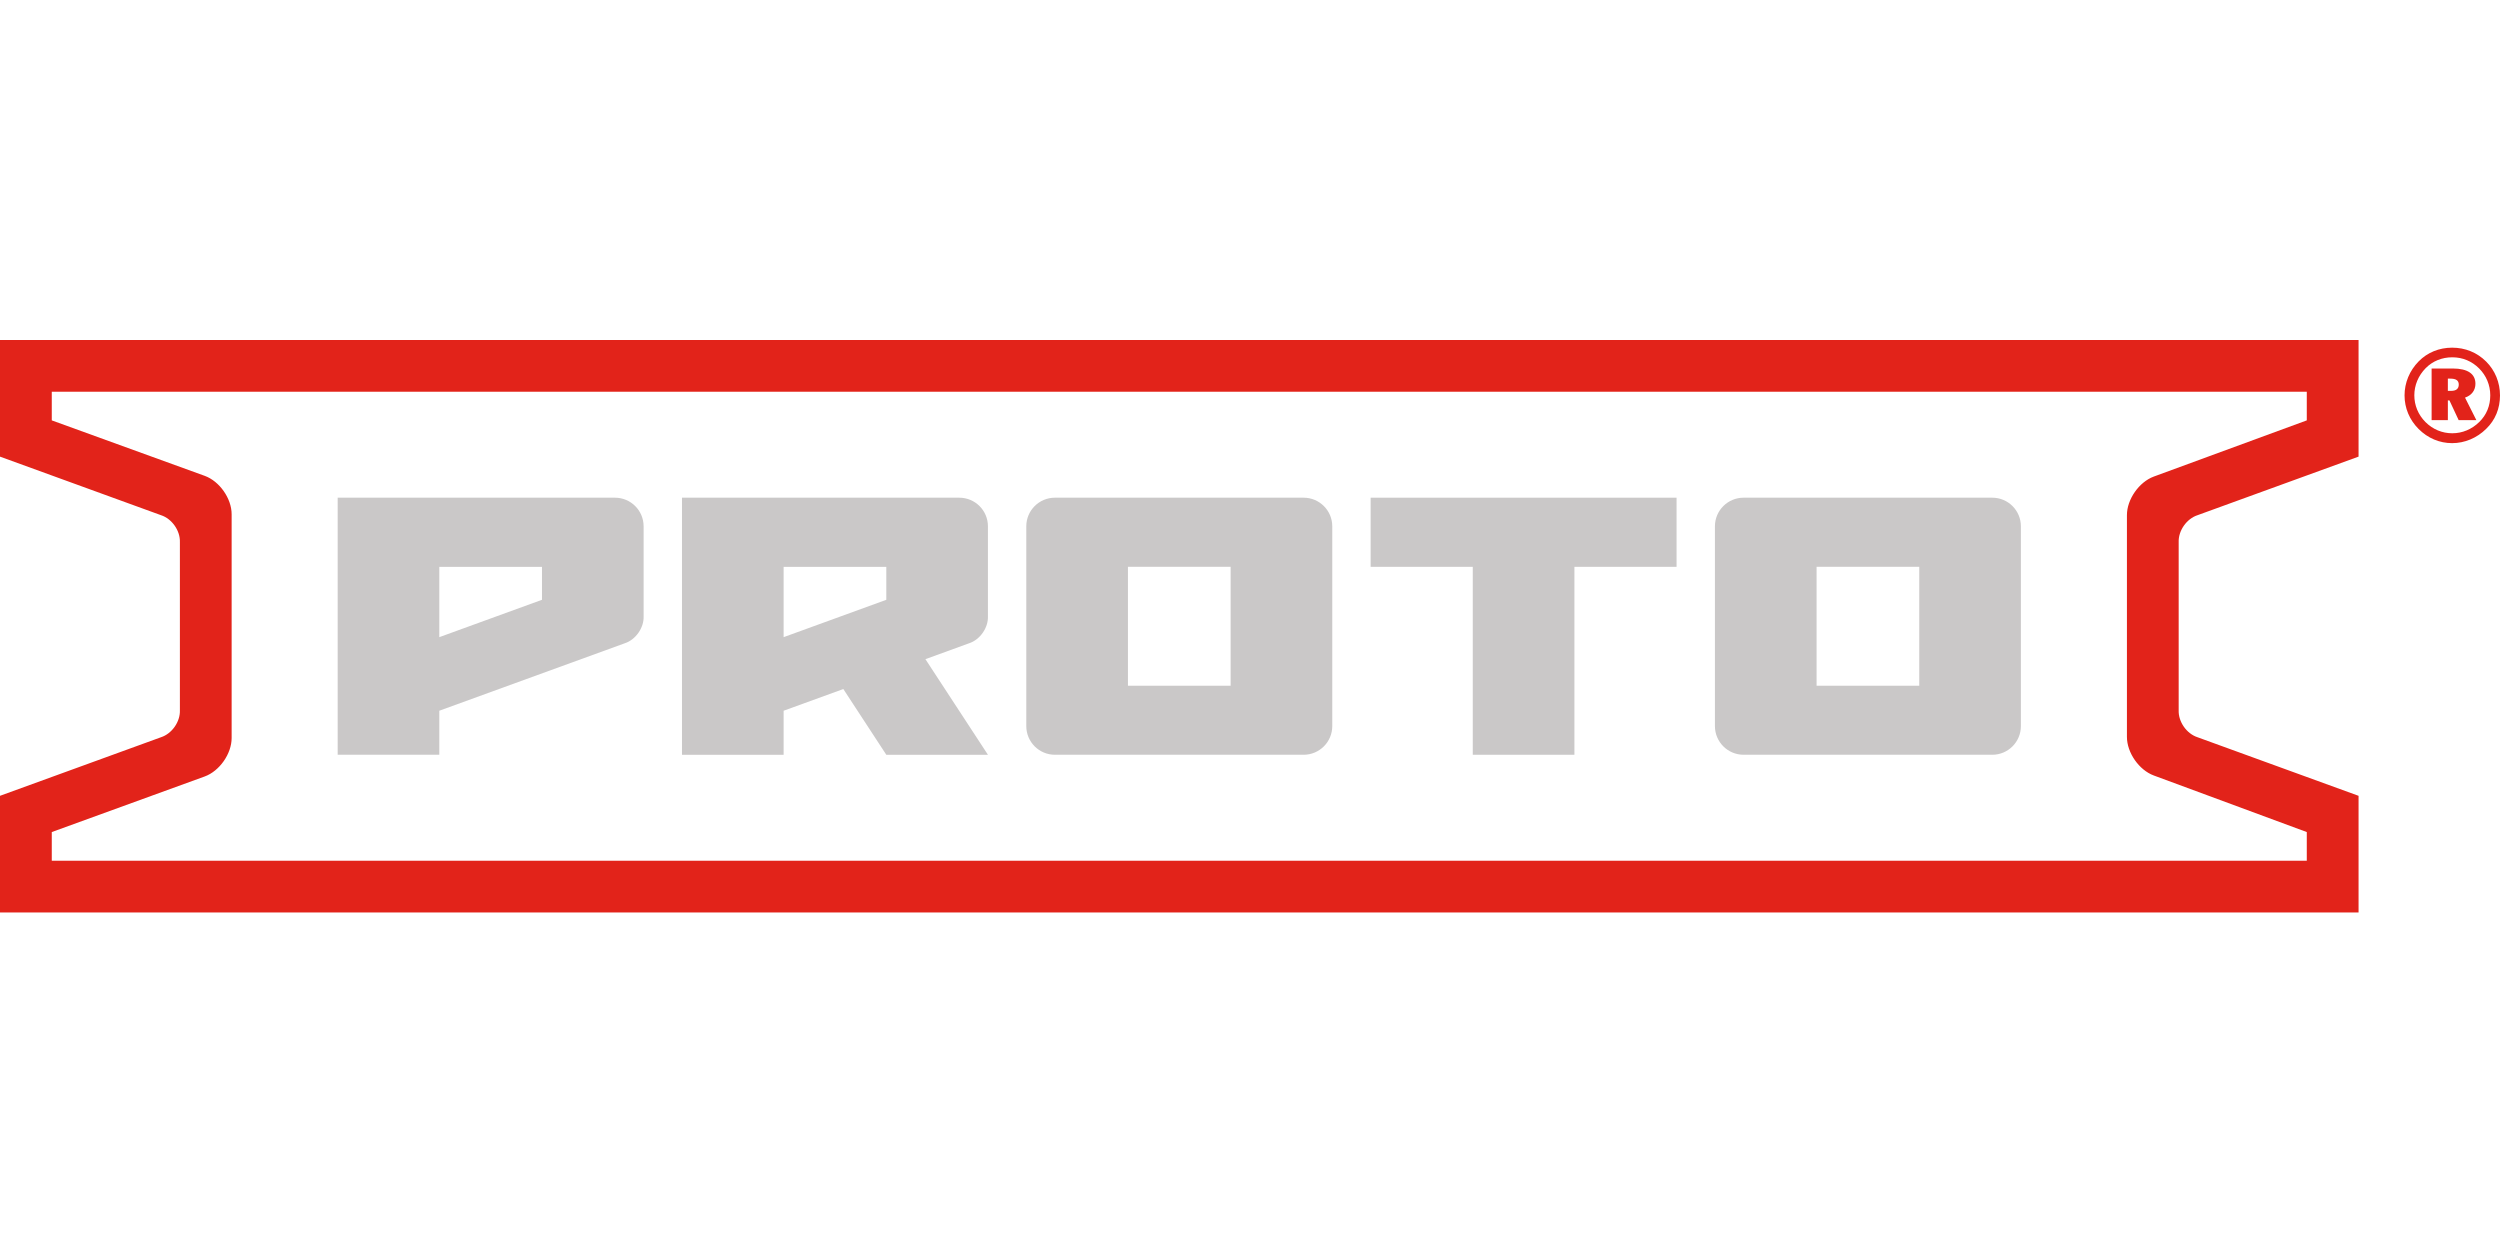
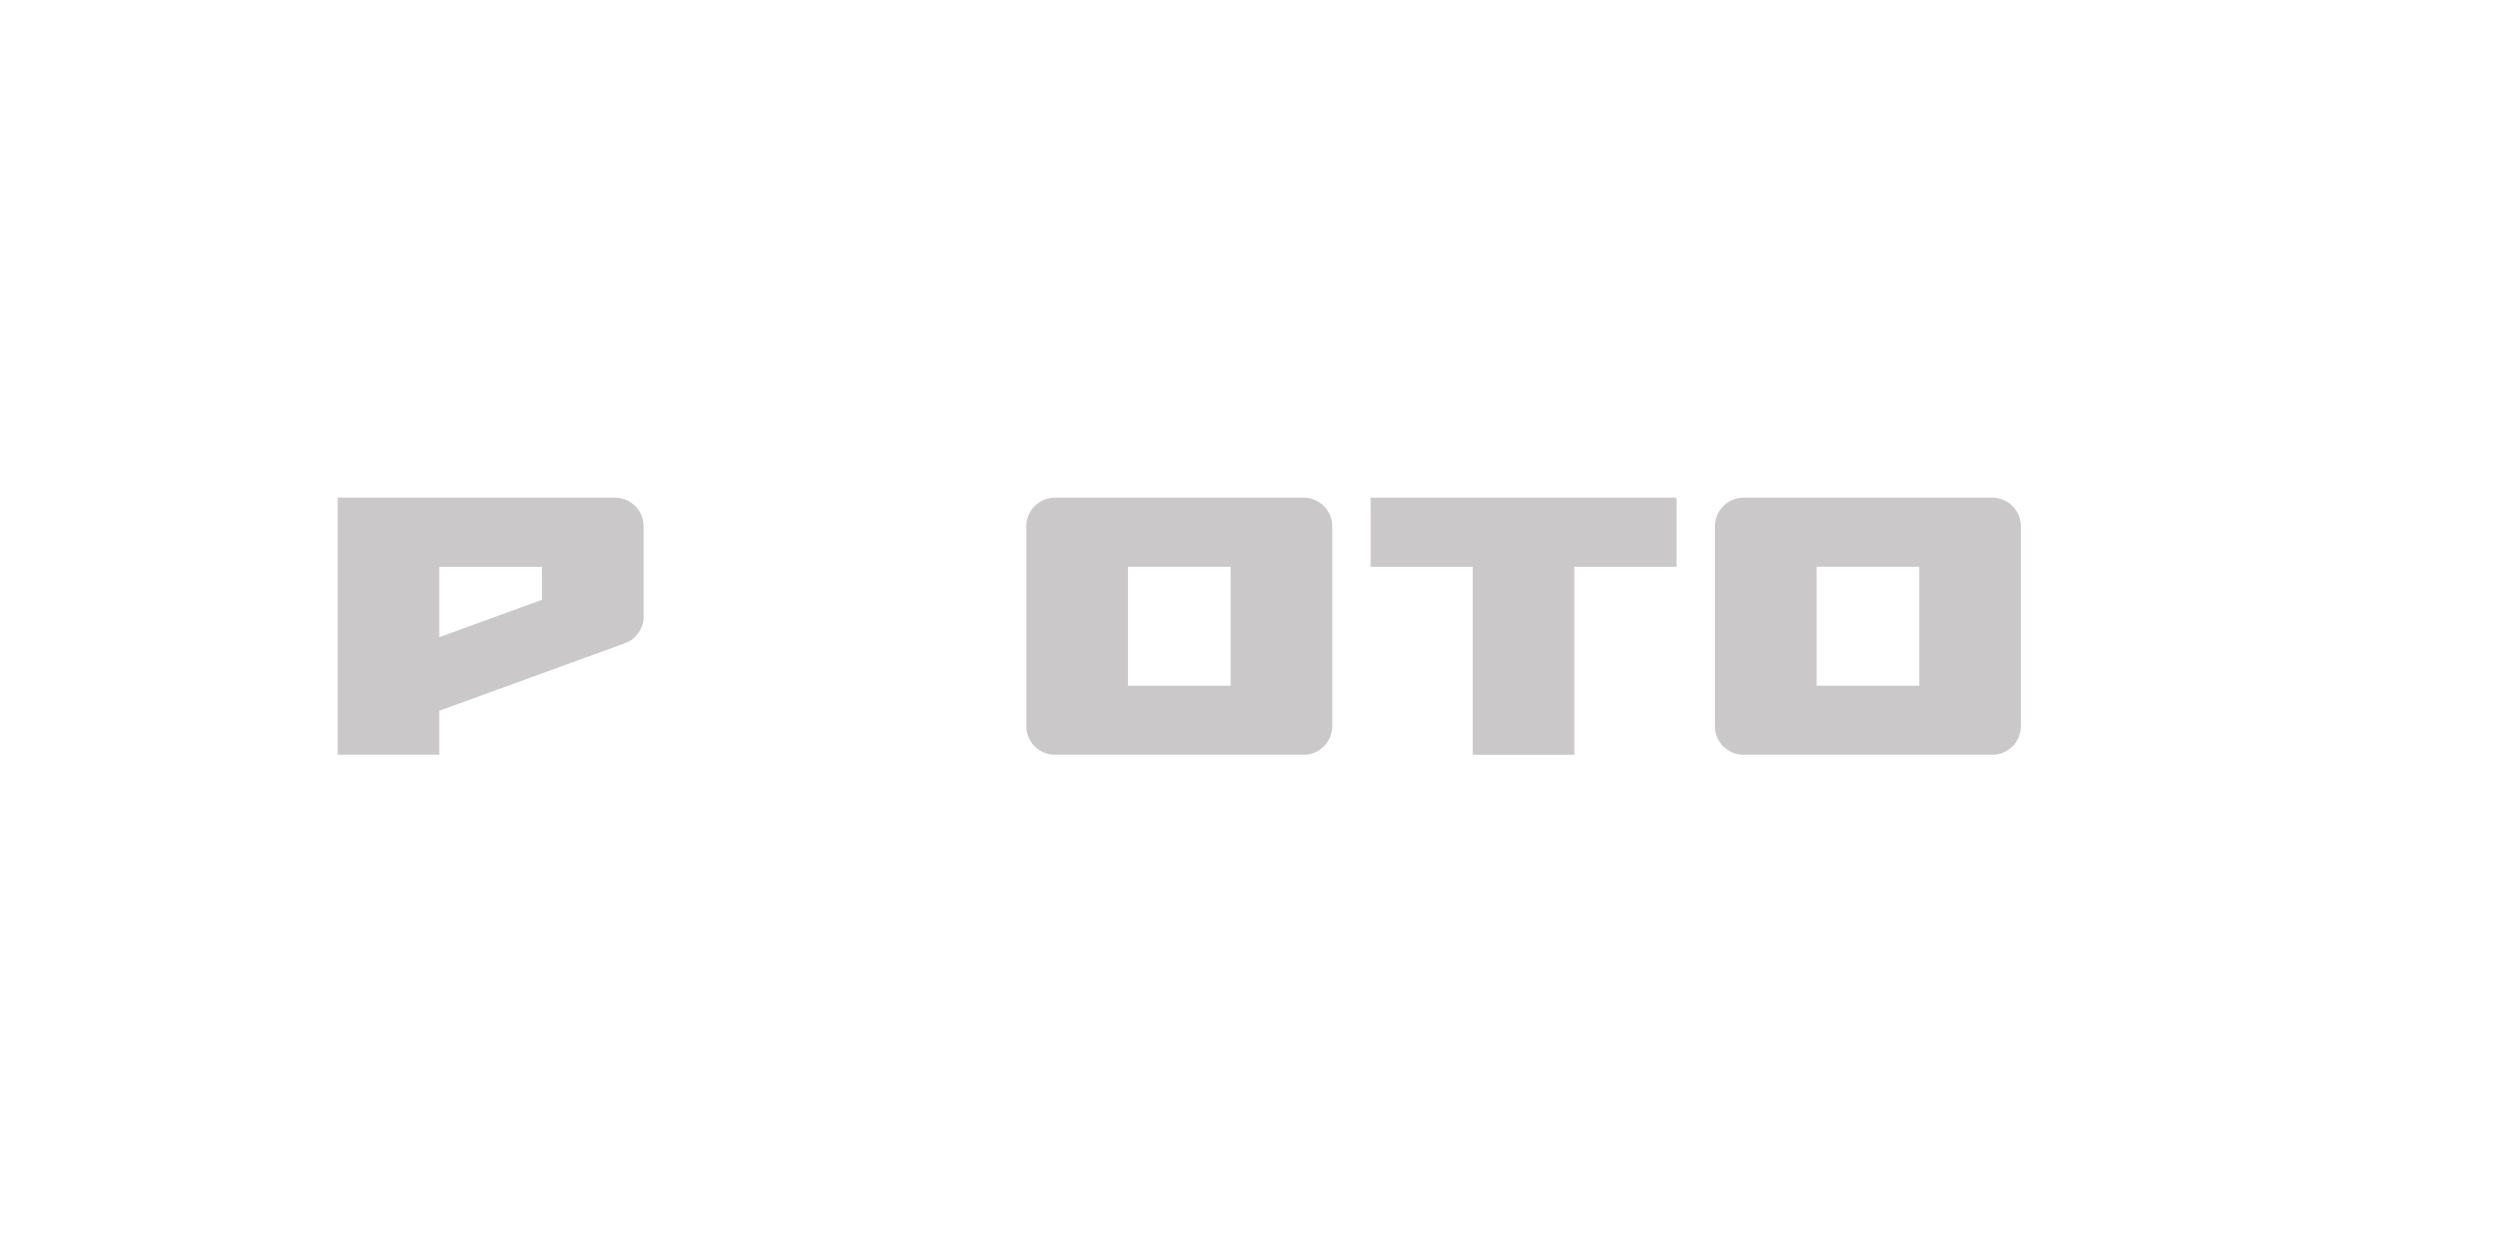
<svg xmlns="http://www.w3.org/2000/svg" version="1.1" id="Layer_1" x="0px" y="0px" viewBox="0 0 512 256" style="enable-background:new 0 0 512 256;" xml:space="preserve">
  <style type="text/css">
	.st0{fill:#CAC8C8;}
	.st1{fill:#E2231A;}
</style>
  <g>
    <polygon class="st0" points="322.441,116.088 322.441,154.576 301.623,154.576 301.623,116.088    280.705,116.088 280.705,101.927 343.362,101.927 343.362,116.088  " />
-     <path class="st0" d="M202.329,126.231v-18.442c0-3.238-2.627-5.861-5.867-5.861h-56.79v52.648   h20.814v-9.018l12.228-4.444l8.801,13.462h20.814l-12.803-19.579l8.945-3.256   C200.699,131.023,202.416,128.57,202.329,126.231 M181.515,122.838l-21.029,7.652v-14.402   h21.029V122.838z" />
    <path class="st0" d="M125.945,101.927H69.155v52.648h20.814v-9.018l37.986-13.817   c2.228-0.718,3.945-3.171,3.858-5.51v-18.442   C131.812,104.551,129.185,101.927,125.945,101.927 M110.998,122.838l-21.029,7.652v-14.402   h21.029V122.838z" />
    <path class="st0" d="M266.981,101.927h-50.931c-3.24,0-5.865,2.623-5.865,5.861v40.918   c0,3.239,2.625,5.869,5.865,5.869h50.931c3.238,0,5.868-2.631,5.868-5.869v-40.918   C272.849,104.551,270.218,101.927,266.981,101.927 M252.031,140.437h-21.029v-24.352h21.029   V140.437z" />
-     <path class="st1" d="M450.049,105.513l32.985-11.996v-23.889H0v23.889l32.981,11.996   c2.228,0.721,3.944,3.171,3.861,5.513v34.446c0.083,2.342-1.634,4.792-3.861,5.513   L0,162.983v23.889h483.034v-23.889l-32.985-11.997c-2.227-0.721-3.941-3.171-3.856-5.513   v-34.446C446.109,108.684,447.822,106.234,450.049,105.513 M441.098,158.82l31.331,11.586   v5.868H10.603v-5.868l31.323-11.386c3.032-1.102,5.513-4.647,5.513-7.875v-45.828   c0-3.227-2.481-6.764-5.513-7.863l-31.323-11.36v-5.865h461.826v5.865l-31.331,11.508   c-3.023,1.117-5.502,4.666-5.502,7.889v45.432   C435.596,154.15,438.072,157.703,441.098,158.82" />
    <path class="st0" d="M408.018,101.927h-50.927c-3.242,0-5.873,2.623-5.873,5.861v40.918   c0,3.239,2.631,5.869,5.873,5.869h50.927c3.238,0,5.861-2.631,5.861-5.869v-40.918   C413.879,104.551,411.256,101.927,408.018,101.927 M393.065,140.437h-21.029v-24.352h21.029   V140.437z" />
-     <path class="st1" d="M509.173,74.057C510.989,75.87,512,78.342,512,80.98   c0,2.69-0.977,5.058-2.827,6.842c-1.909,1.894-4.418,2.934-6.971,2.934   c-2.587,0-4.985-1.014-6.875-2.905c-1.861-1.865-2.875-4.285-2.875-6.871   c0-2.583,1.014-5.062,2.901-6.979c1.788-1.813,4.186-2.798,6.85-2.798   C504.866,71.204,507.316,72.188,509.173,74.057 M507.737,75.47   c-1.487-1.495-3.378-2.294-5.514-2.294c-2.128,0-4.018,0.774-5.457,2.235   c-1.491,1.517-2.313,3.489-2.313,5.543c0,2.05,0.792,3.993,2.286,5.488   c1.495,1.487,3.412,2.291,5.484,2.291c2.058,0,4-0.803,5.543-2.32   c1.466-1.432,2.239-3.301,2.239-5.458C510.005,78.848,509.173,76.906,507.737,75.47    M506.968,78.586c0,1.325-0.744,2.368-2.132,2.846l2.32,4.607h-3.626l-1.887-4.044h-0.322   v4.044h-3.327V75.47h4.341C505.398,75.47,506.968,76.584,506.968,78.586 M501.321,77.543   v2.505h0.695c1.014,0,1.539-0.451,1.539-1.276c0-0.851-0.555-1.229-1.728-1.229H501.321z" />
  </g>
</svg>